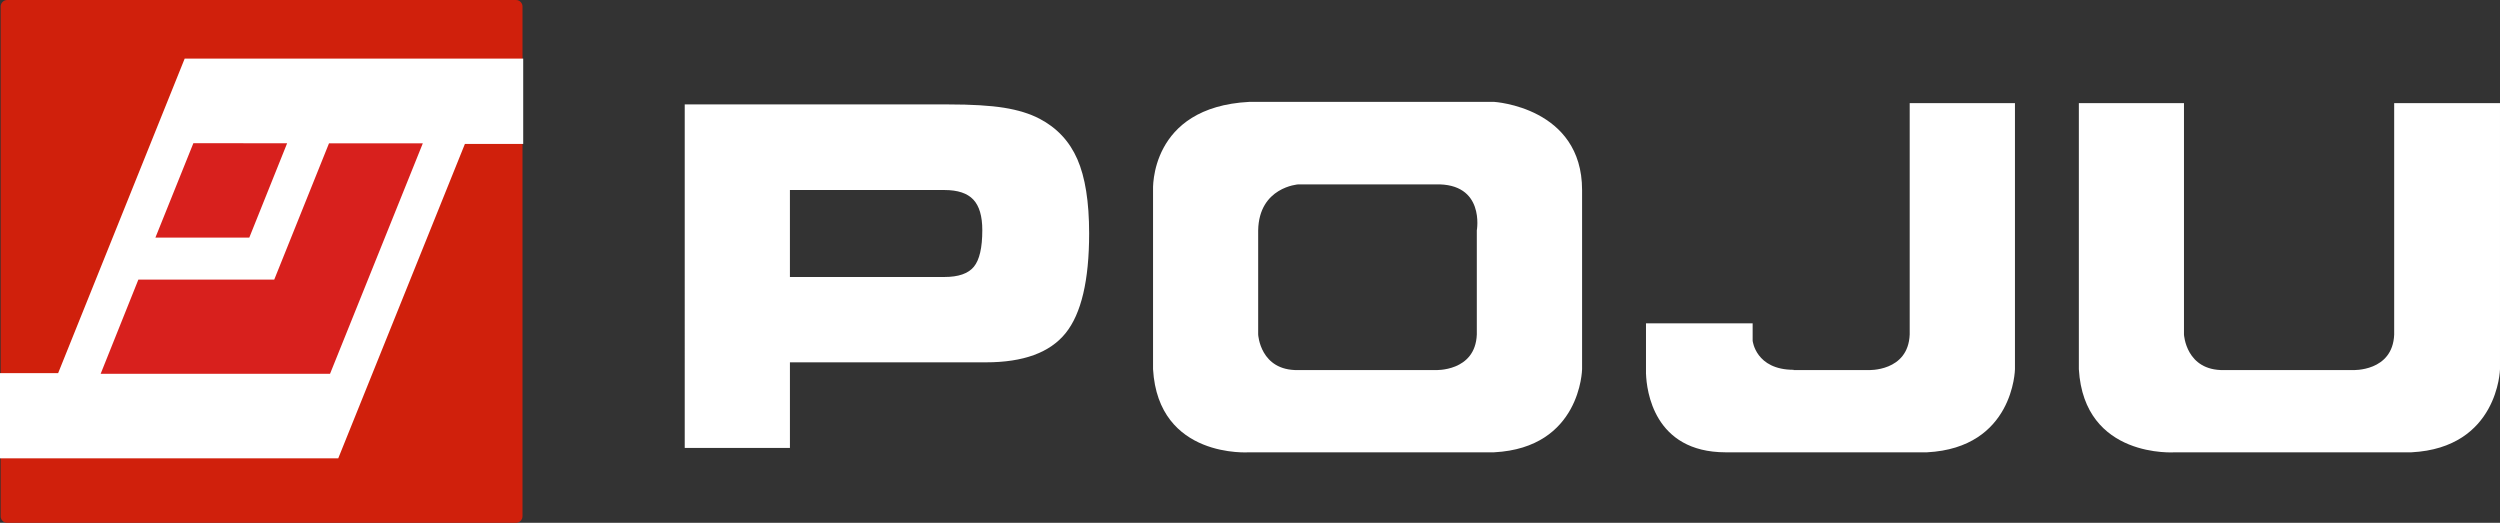
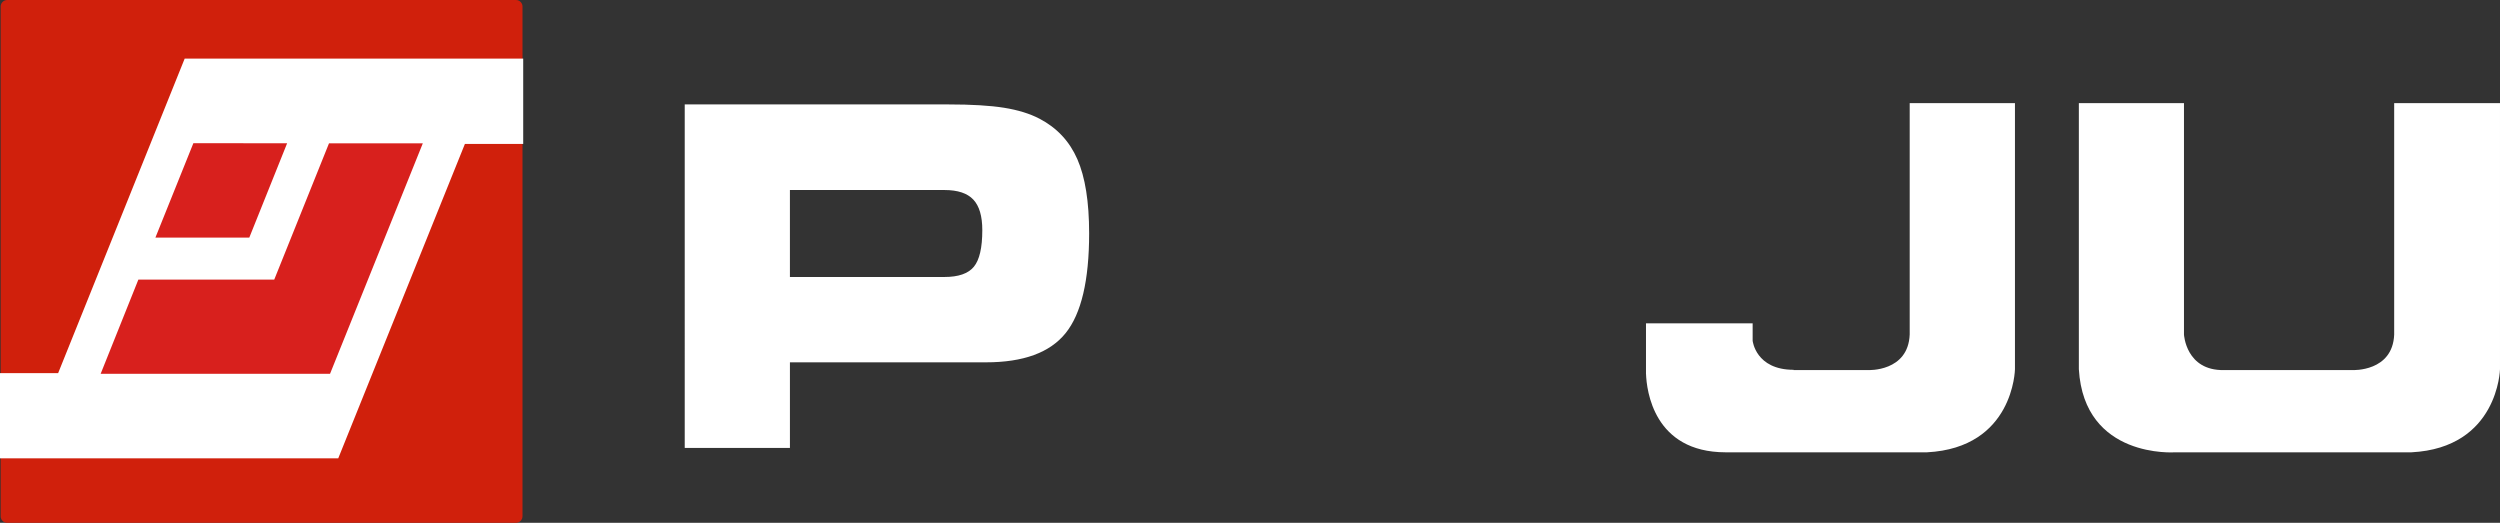
<svg xmlns="http://www.w3.org/2000/svg" version="1.1" id="圖層_1" x="0px" y="0px" width="429.486px" height="89.816px" viewBox="0 0 429.486 89.816" enable-background="new 0 0 429.486 89.816" xml:space="preserve">
  <rect x="0" y="0" width="429.486" height="89.816" fill="#333333" stroke="none" />
  <g>
    <path fill="#FFFFFF" d="M162.891,17.939c4.017,0,7.219,0.191,9.61,0.575c2.39,0.385,4.419,1.01,6.084,1.882   c2.986,1.56,5.152,3.878,6.499,6.955c1.348,3.08,2.023,7.325,2.023,12.743c0,8.083-1.348,13.798-4.043,17.14   s-7.253,5.012-13.674,5.012h-33.686v14.705h-18.072V17.939H162.891z M162.256,32.644h-26.552v14.94h26.552   c2.403,0,4.09-0.588,5.054-1.764c0.963-1.177,1.445-3.268,1.445-6.281c0-2.405-0.513-4.154-1.544-5.251   C166.181,33.192,164.529,32.644,162.256,32.644z" />
    <g>
-       <path fill="#FFFFFF" d="M271.793,63.424V32.648c0-14.248-15.114-15.146-15.114-15.146h-42.065    c-17.236,0.899-16.528,15.146-16.528,15.146v30.775c0.9,15.437,16.528,14.28,16.528,14.28h42.065    C271.599,76.932,271.793,63.424,271.793,63.424z M253.708,39.589v17.88c-0.256,6.433-7.14,6.108-7.14,6.108h-23.541    c-6.56,0.13-6.88-6.108-6.88-6.108v-17.88c0.127-7.461,6.88-7.913,6.88-7.913h23.541C255.186,31.42,253.708,39.589,253.708,39.589    z" />
-     </g>
+       </g>
    <g>
      <path fill="#FFFFFF" d="M411.307,57.469c-0.257,6.433-7.14,6.108-7.14,6.108h-22.089c-6.56,0.13-6.883-6.108-6.883-6.108V17.716    h-18.06v45.708c0.9,15.437,16.528,14.28,16.528,14.28h40.613c14.92-0.772,15.209-14.28,15.209-14.28V17.716h-18.179V57.469z" />
    </g>
    <path fill="#FFFFFF" d="M328.075,17.716v39.753c-0.257,6.433-7.14,6.108-7.14,6.108h-12.833l0.047-0.046   c-6.547,0-7.054-4.994-7.054-4.994v-2.996h-18.323v8.036l0,0c0,0-0.006,0.198,0,0.507v0.157h0.007   c0.098,2.78,1.287,13.451,13.674,13.463h34.593c14.92-0.772,15.113-14.28,15.113-14.28V17.716H328.075z" />
  </g>
  <g>
    <g>
      <path fill="#D0200C" d="M89.762,88.691c0,0.621-0.502,1.125-1.119,1.125H1.233c-0.618,0-1.12-0.504-1.12-1.125V1.125    C0.113,0.504,0.615,0,1.233,0h87.41c0.617,0,1.119,0.504,1.119,1.125V88.691z" />
      <polygon fill="#FFFFFF" points="31.727,10.068 9.987,64.104 0,64.104 0,78.742 58.107,78.742 79.867,24.729 89.884,24.729     89.884,10.068   " />
      <polygon fill="#D8201D" points="33.219,24.604 26.696,40.822 42.825,40.822 49.328,24.609   " />
      <polygon fill="#D8201D" points="56.518,24.629 72.635,24.629 56.699,64.215 17.292,64.215 23.771,48.033 47.113,48.033   " />
    </g>
  </g>
</svg>